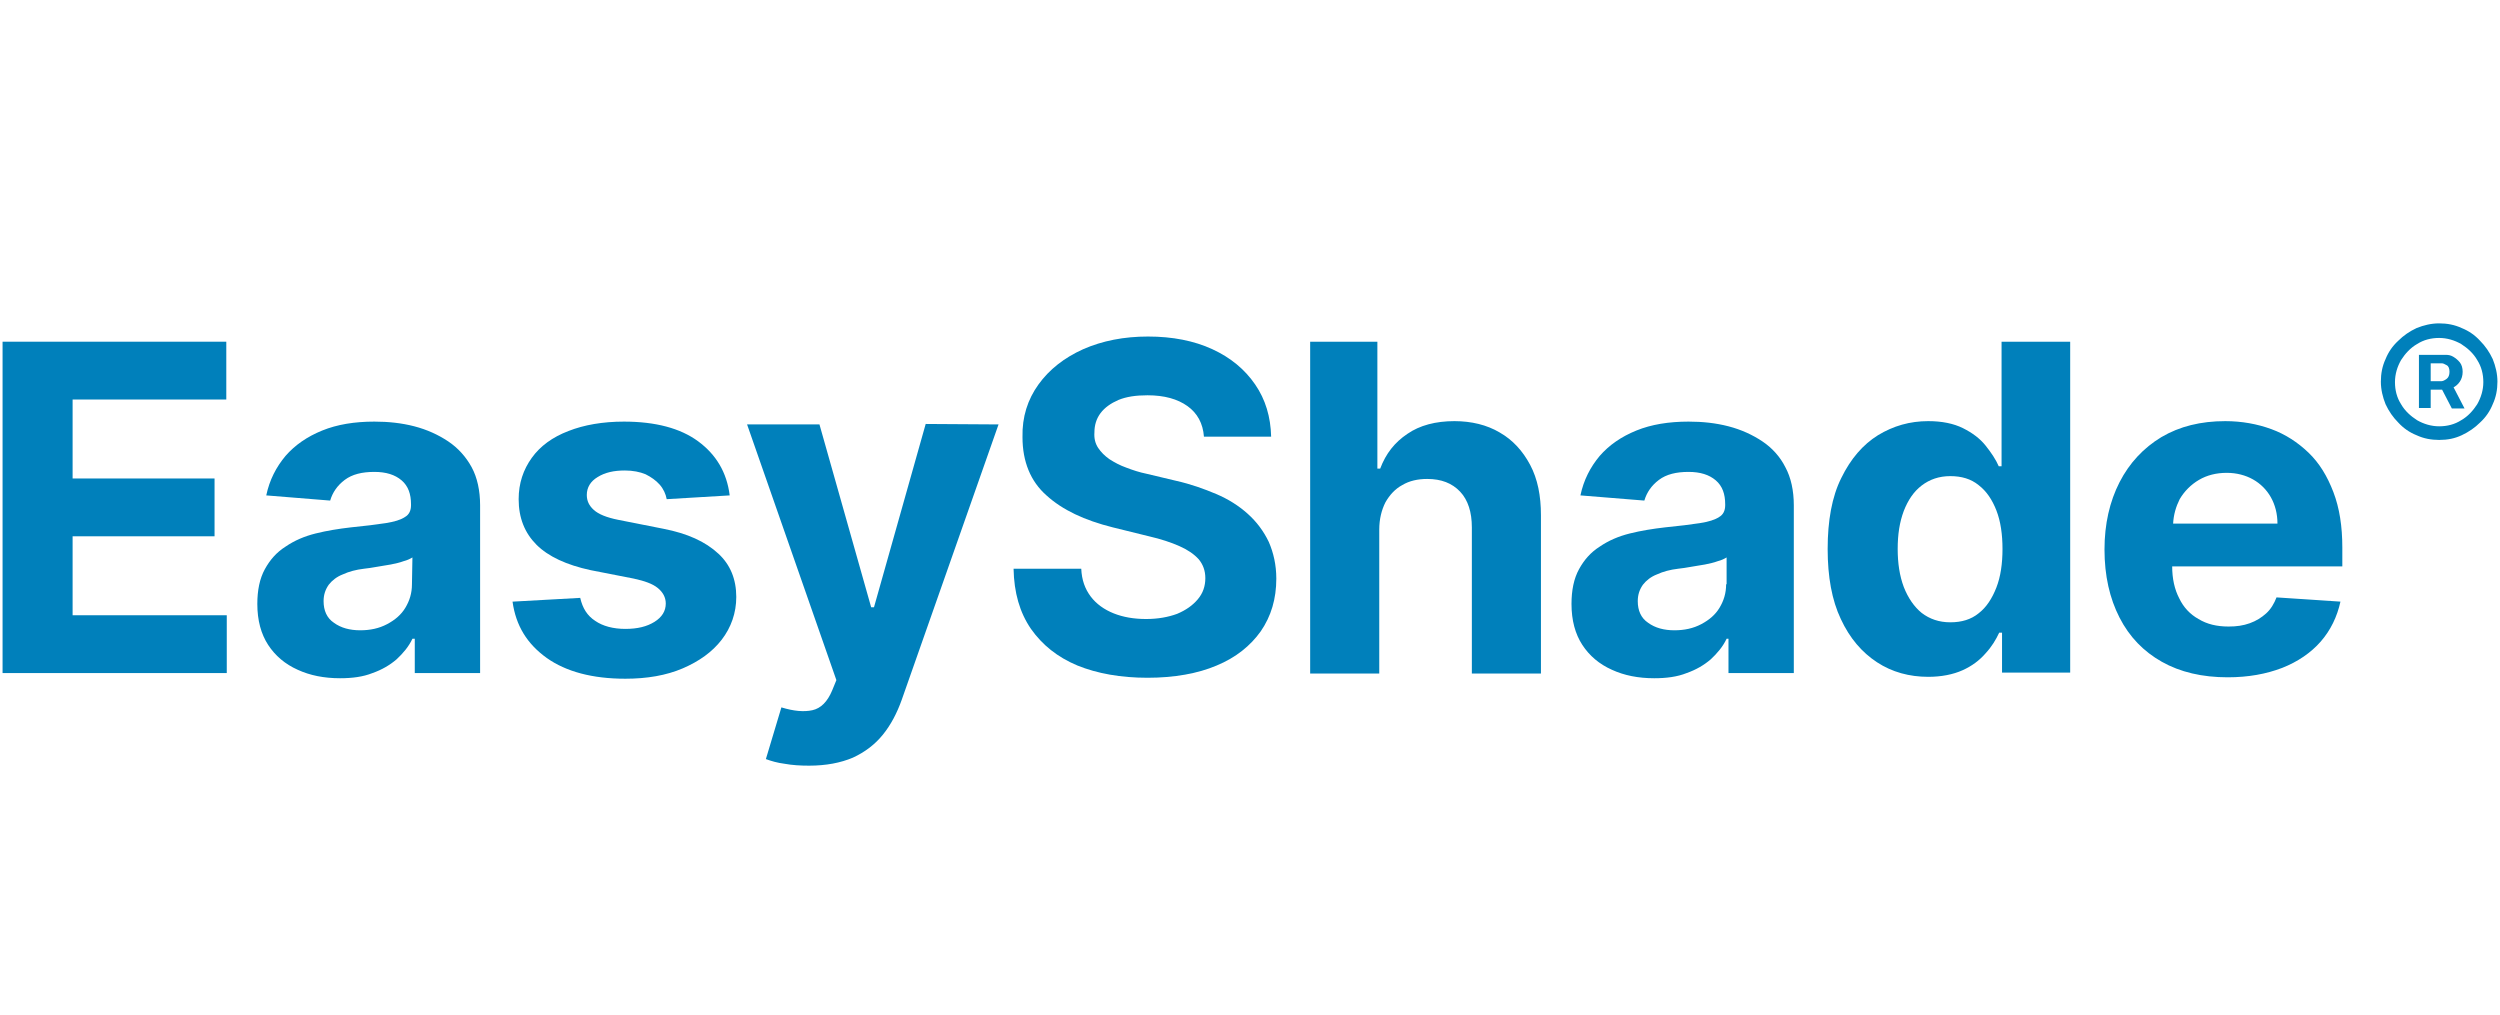
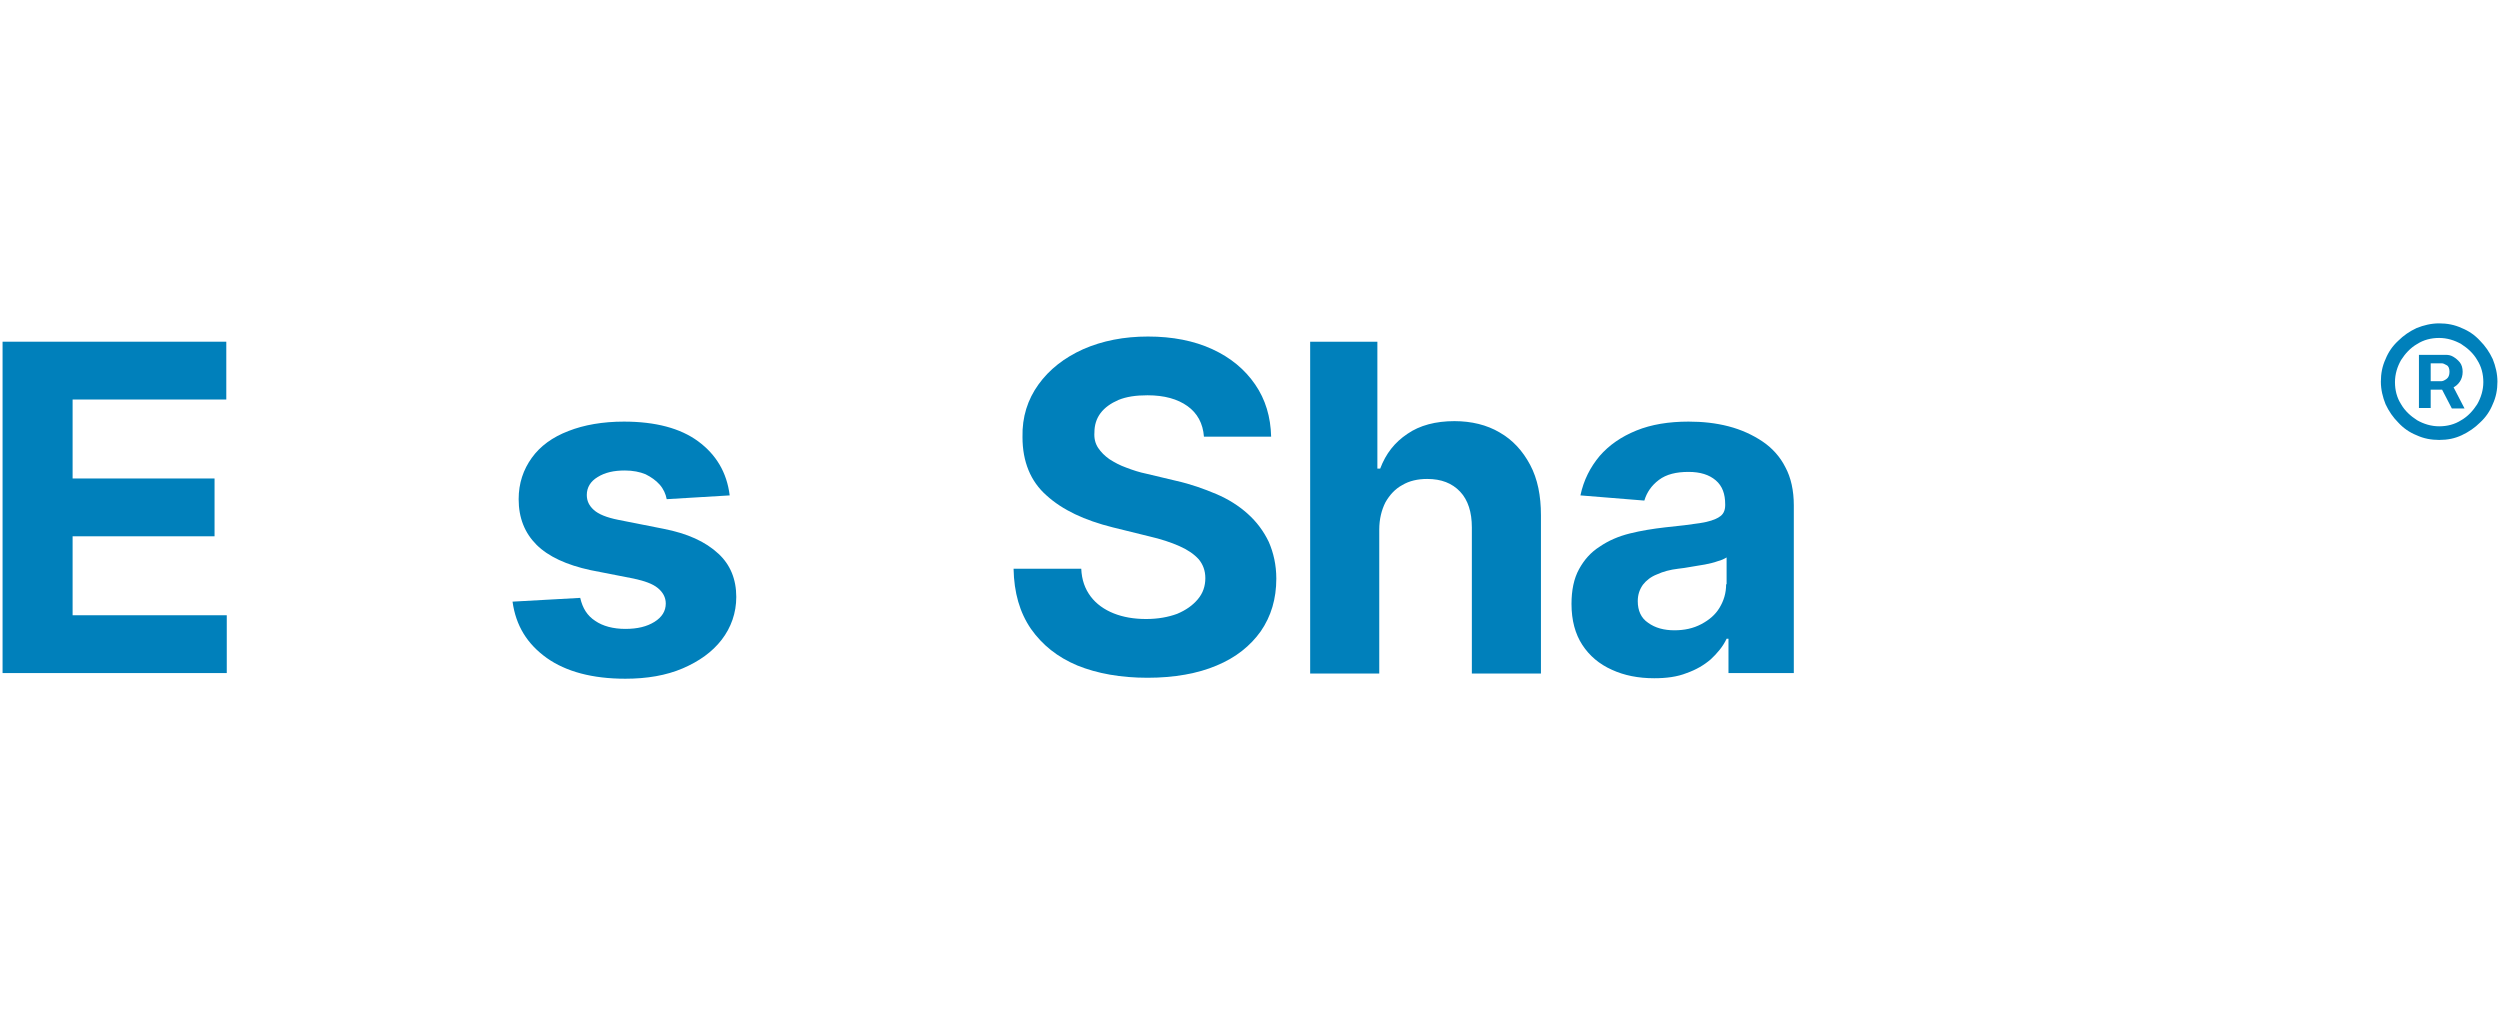
<svg xmlns="http://www.w3.org/2000/svg" version="1.1" width="531.4" height="215.8" x="0px" y="0px" viewBox="0 0 531.4 216" enable-background="new 0 0 531.4 216" xml:space="preserve">
  <rect y="0.1" opacity="0" fill="#FFFFFF" width="531.4" height="215.8" />
  <g>
    <g>
      <polygon fill="#0080BB" points="15.2,114.1 45.4,114.1 45.4,101.8 15.2,101.8 15.2,85 47.9,85 47.9,72.7 0.3,72.7 0.3,143.2     48,143.2 48,130.9 15.2,130.9   " />
-       <path fill="#0080BB" d="M95.1,93.9c-2.1-1.4-4.5-2.5-7.2-3.2s-5.5-1-8.5-1c-4.2,0-7.9,0.6-11.1,1.9s-5.8,3.1-7.8,5.4    c-2,2.4-3.4,5.1-4.1,8.4l13.6,1.1c0.5-1.7,1.5-3.2,3.1-4.4c1.6-1.2,3.7-1.7,6.3-1.7c2.5,0,4.4,0.6,5.8,1.8c1.4,1.2,2,2.9,2,5.1    v0.2c0,1.1-0.4,2-1.3,2.5c-0.9,0.6-2.2,1-4.1,1.3s-4.4,0.6-7.4,0.9c-2.6,0.3-5.1,0.7-7.5,1.3c-2.4,0.6-4.5,1.5-6.4,2.8    c-1.9,1.2-3.3,2.8-4.4,4.8c-1.1,2-1.6,4.5-1.6,7.4c0,3.5,0.8,6.4,2.3,8.7s3.6,4.1,6.3,5.3c2.6,1.2,5.6,1.8,9,1.8    c2.6,0,4.9-0.3,6.9-1.1c2-0.7,3.7-1.7,5.1-2.9c1.4-1.3,2.6-2.7,3.4-4.4H88v7.3h13.9v-35.7c0-3.1-0.6-5.9-1.8-8.1    C98.9,97.2,97.2,95.3,95.1,93.9z M87.4,124.3c0,1.9-0.5,3.5-1.4,5s-2.2,2.6-3.9,3.5c-1.7,0.9-3.6,1.3-5.7,1.3    c-2.2,0-4.1-0.5-5.6-1.6c-1.5-1-2.2-2.6-2.2-4.6c0-1.4,0.4-2.5,1.1-3.5c0.7-0.9,1.7-1.7,3-2.2c1.3-0.6,2.8-1,4.5-1.2    c0.8-0.1,1.7-0.2,2.7-0.4c1-0.2,2-0.3,3-0.5s1.9-0.4,2.7-0.7c0.8-0.2,1.4-0.5,1.9-0.8L87.4,124.3L87.4,124.3z" />
      <path fill="#0080BB" d="M140.9,112.5l-9.6-1.9c-2.5-0.5-4.2-1.2-5.2-2.1s-1.5-1.9-1.5-3.2c0-1.6,0.8-2.9,2.3-3.8    c1.6-1,3.5-1.4,5.8-1.4c1.7,0,3.2,0.3,4.4,0.8c1.2,0.6,2.2,1.3,3,2.2c0.8,0.9,1.3,2,1.5,3.1l13.4-0.8c-0.6-4.9-2.9-8.7-6.7-11.5    s-9.1-4.2-15.8-4.2c-4.5,0-8.5,0.7-11.8,2c-3.4,1.3-6,3.2-7.8,5.7s-2.8,5.4-2.8,8.8c0,4,1.3,7.2,3.8,9.7s6.4,4.3,11.5,5.4l9.2,1.8    c2.3,0.5,4,1.1,5.1,2s1.7,2,1.7,3.3c0,1.6-0.8,2.9-2.4,3.9c-1.6,1-3.6,1.5-6.2,1.5c-2.6,0-4.8-0.6-6.4-1.7    c-1.7-1.1-2.7-2.7-3.2-4.9l-14.4,0.8c0.7,5.1,3.1,9,7.3,12c4.1,2.9,9.7,4.4,16.7,4.4c4.6,0,8.7-0.7,12.2-2.2s6.3-3.5,8.3-6.1    s3.1-5.7,3.1-9.1c0-3.8-1.3-6.9-3.8-9.2C149.8,115.2,146,113.5,140.9,112.5z" />
-       <path fill="#0080BB" d="M185.7,129.2h-0.6l-11-38.9h-15.4l19,54.4l-0.9,2.2c-1,2.4-2.4,3.8-4.2,4.2s-4,0.2-6.6-0.6l-3.3,11    c1.1,0.4,2.4,0.8,4,1c1.6,0.3,3.4,0.4,5.2,0.4c3.6,0,6.7-0.6,9.3-1.7c2.6-1.2,4.7-2.8,6.4-4.9c1.7-2.1,3-4.6,4-7.4l20.6-58.6    l-15.5-0.1L185.7,129.2z" />
      <path fill="#0080BB" d="M265.2,109.3c-1.9-1.7-4.1-3.1-6.7-4.2s-5.4-2.1-8.5-2.8l-6.3-1.5c-1.5-0.3-3-0.8-4.3-1.3    c-1.4-0.5-2.5-1.1-3.6-1.8c-1-0.7-1.8-1.5-2.4-2.4c-0.6-0.9-0.9-2-0.8-3.3c0-1.5,0.4-2.9,1.3-4.1c0.9-1.2,2.2-2.1,3.8-2.8    c1.7-0.7,3.7-1,6.2-1c3.6,0,6.4,0.8,8.5,2.3s3.3,3.7,3.5,6.5h14.3c-0.1-4.2-1.2-7.9-3.4-11.1c-2.2-3.2-5.2-5.7-9.1-7.5    s-8.5-2.7-13.7-2.7c-5.1,0-9.7,0.9-13.8,2.7c-4,1.8-7.2,4.3-9.5,7.5s-3.5,6.9-3.4,11.2c0,5.2,1.7,9.4,5.1,12.4    c3.4,3.1,8.1,5.3,14.1,6.8l7.7,1.9c2.6,0.6,4.7,1.3,6.5,2.1c1.8,0.8,3.1,1.7,4.1,2.8c0.9,1.1,1.4,2.4,1.4,4c0,1.7-0.5,3.2-1.6,4.5    s-2.5,2.3-4.4,3.1c-1.9,0.7-4.1,1.1-6.6,1.1c-2.6,0-4.9-0.4-6.9-1.2s-3.7-2-4.9-3.6s-1.9-3.5-2-5.9h-14.4    c0.1,5.1,1.3,9.3,3.7,12.8c2.4,3.4,5.6,6,9.9,7.8c4.2,1.7,9.2,2.6,14.9,2.6s10.7-0.9,14.7-2.6c4.1-1.7,7.2-4.2,9.4-7.3    c2.2-3.2,3.3-6.9,3.3-11.2c0-2.9-0.6-5.5-1.6-7.8C268.6,113,267.1,111,265.2,109.3z" />
      <path fill="#0080BB" d="M318.8,92c-2.7-1.6-6-2.4-9.6-2.4c-4,0-7.4,0.9-10,2.7c-2.7,1.8-4.6,4.2-5.8,7.4h-0.6v-27h-14.3v70.6h14.7    v-30.6c0-2.3,0.5-4.2,1.3-5.8c0.9-1.6,2.1-2.9,3.6-3.7c1.5-0.9,3.3-1.3,5.3-1.3c3,0,5.3,0.9,7,2.7c1.7,1.8,2.5,4.4,2.5,7.6v31.1    h14.7v-33.7c0-4.1-0.7-7.7-2.3-10.7C323.7,95.9,321.6,93.6,318.8,92z" />
      <path fill="#0080BB" d="M374.7,93.9c-2.1-1.4-4.5-2.5-7.2-3.2s-5.5-1-8.5-1c-4.2,0-7.9,0.6-11.1,1.9s-5.8,3.1-7.8,5.4    c-2,2.4-3.4,5.1-4.1,8.4l13.6,1.1c0.5-1.7,1.5-3.2,3.1-4.4c1.6-1.2,3.7-1.7,6.3-1.7c2.5,0,4.4,0.6,5.8,1.8c1.4,1.2,2,2.9,2,5.1    v0.2c0,1.1-0.4,2-1.3,2.5c-0.9,0.6-2.2,1-4.1,1.3s-4.4,0.6-7.4,0.9c-2.6,0.3-5.1,0.7-7.5,1.3c-2.4,0.6-4.5,1.5-6.4,2.8    c-1.9,1.2-3.3,2.8-4.4,4.8s-1.6,4.5-1.6,7.4c0,3.5,0.8,6.4,2.3,8.7s3.6,4.1,6.3,5.3c2.6,1.2,5.6,1.8,9,1.8c2.6,0,4.9-0.3,6.9-1.1    c2-0.7,3.7-1.7,5.1-2.9c1.4-1.3,2.6-2.7,3.4-4.4h0.4v7.3h13.9v-35.7c0-3.1-0.6-5.9-1.8-8.1C378.5,97.2,376.8,95.3,374.7,93.9z     M367,124.3c0,1.9-0.5,3.5-1.4,5s-2.2,2.6-3.9,3.5c-1.7,0.9-3.6,1.3-5.7,1.3c-2.2,0-4.1-0.5-5.6-1.6c-1.5-1-2.2-2.6-2.2-4.6    c0-1.4,0.4-2.5,1.1-3.5c0.7-0.9,1.7-1.7,3-2.2c1.3-0.6,2.8-1,4.5-1.2c0.8-0.1,1.7-0.2,2.7-0.4c1-0.2,2-0.3,3-0.5s1.9-0.4,2.7-0.7    c0.8-0.2,1.4-0.5,1.9-0.8v5.7H367z" />
-       <path fill="#0080BB" d="M425.5,99.2H425c-0.6-1.4-1.6-2.9-2.8-4.4c-1.2-1.5-2.8-2.7-4.8-3.7s-4.5-1.5-7.4-1.5c-3.9,0-7.4,1-10.7,3    c-3.2,2-5.8,5-7.8,9.1c-2,4-2.9,9.1-2.9,15.1c0,5.9,0.9,10.9,2.8,14.9c1.9,4.1,4.5,7.1,7.7,9.2c3.2,2.1,6.9,3.1,10.9,3.1    c2.8,0,5.3-0.5,7.3-1.4s3.6-2.1,4.9-3.6c1.3-1.4,2.2-2.9,2.9-4.4h0.6v8.5h14.5V72.7h-14.6v26.5H425.5z M424.5,125    c-0.9,2.3-2.1,4.2-3.8,5.5c-1.6,1.3-3.6,1.9-6,1.9s-4.4-0.7-6.1-2c-1.6-1.3-2.9-3.2-3.8-5.5c-0.9-2.4-1.3-5.1-1.3-8.1    c0-3.1,0.4-5.7,1.3-8.1c0.9-2.3,2.1-4.1,3.8-5.4c1.7-1.3,3.7-2,6.1-2s4.4,0.6,6,1.9c1.7,1.3,2.9,3.1,3.8,5.4s1.3,5.1,1.3,8.2    C425.8,119.9,425.4,122.7,424.5,125z" />
-       <path fill="#0080BB" d="M498.1,120.5v-4c0-4.5-0.6-8.4-1.9-11.8s-3-6.2-5.3-8.4c-2.3-2.2-4.9-3.9-7.9-5s-6.3-1.7-9.8-1.7    c-5.2,0-9.7,1.1-13.6,3.4c-3.8,2.3-6.8,5.5-8.9,9.6s-3.2,8.9-3.2,14.3c0,5.6,1.1,10.4,3.2,14.5c2.1,4.1,5.1,7.2,9,9.4    s8.6,3.3,14,3.3c4.4,0,8.2-0.7,11.6-2c3.3-1.3,6.1-3.2,8.2-5.6c2.1-2.4,3.5-5.3,4.2-8.5l-13.6-0.9c-0.5,1.3-1.2,2.5-2.2,3.4    c-1,0.9-2.1,1.6-3.5,2.1s-2.8,0.7-4.5,0.7c-2.5,0-4.6-0.5-6.4-1.6c-1.8-1-3.2-2.5-4.1-4.4c-1-1.9-1.5-4.2-1.5-6.8l0,0L498.1,120.5    L498.1,120.5z M467.6,102.1c1.7-1,3.7-1.5,5.9-1.5c2.1,0,4,0.5,5.6,1.4s2.9,2.2,3.8,3.8c0.9,1.6,1.4,3.5,1.4,5.6h-22.2    c0.1-1.9,0.6-3.6,1.4-5.2C464.5,104.5,465.9,103.1,467.6,102.1z" />
    </g>
    <g>
      <path fill="#0080BB" d="M518.7,93.6c-1.7,0-3.3-0.3-4.8-1c-1.5-0.6-2.8-1.5-3.9-2.7c-1.1-1.1-2-2.4-2.7-3.9c-0.6-1.5-1-3.1-1-4.8    s0.3-3.3,1-4.8c0.6-1.5,1.5-2.8,2.7-3.9c1.1-1.1,2.4-2,3.9-2.7c1.5-0.6,3.1-1,4.8-1s3.3,0.3,4.8,1c1.5,0.6,2.8,1.5,3.9,2.7    c1.1,1.1,2,2.4,2.7,3.9c0.6,1.5,1,3.1,1,4.8s-0.3,3.3-1,4.8c-0.6,1.5-1.5,2.8-2.7,3.9c-1.1,1.1-2.4,2-3.9,2.7    C522,93.3,520.5,93.6,518.7,93.6z M518.7,90.7c1.7,0,3.3-0.4,4.7-1.3c1.4-0.8,2.5-2,3.4-3.4c0.8-1.4,1.3-3,1.3-4.7    s-0.4-3.3-1.3-4.7c-0.8-1.4-2-2.5-3.4-3.4c-1.4-0.8-3-1.3-4.7-1.3s-3.3,0.4-4.7,1.3c-1.4,0.8-2.5,2-3.4,3.4    c-0.8,1.4-1.3,3-1.3,4.7s0.4,3.3,1.3,4.7c0.8,1.4,2,2.5,3.4,3.4C515.4,90.2,517,90.7,518.7,90.7z M514.4,86.8V75.5h5.8    c0.5,0,1,0.1,1.5,0.4s1,0.7,1.4,1.2s0.6,1.2,0.6,2s-0.2,1.5-0.6,2.1c-0.4,0.6-0.9,1-1.5,1.3s-1.1,0.4-1.6,0.4h-4.2v-1.8h3.4    c0.3,0,0.7-0.2,1.1-0.5c0.4-0.3,0.6-0.8,0.6-1.5s-0.2-1.2-0.6-1.4c-0.4-0.2-0.7-0.4-1-0.4h-2.4v9.5    C516.9,86.8,514.4,86.8,514.4,86.8z M521.3,81.5l2.8,5.4h-2.7l-2.8-5.4H521.3z" />
    </g>
  </g>
</svg>